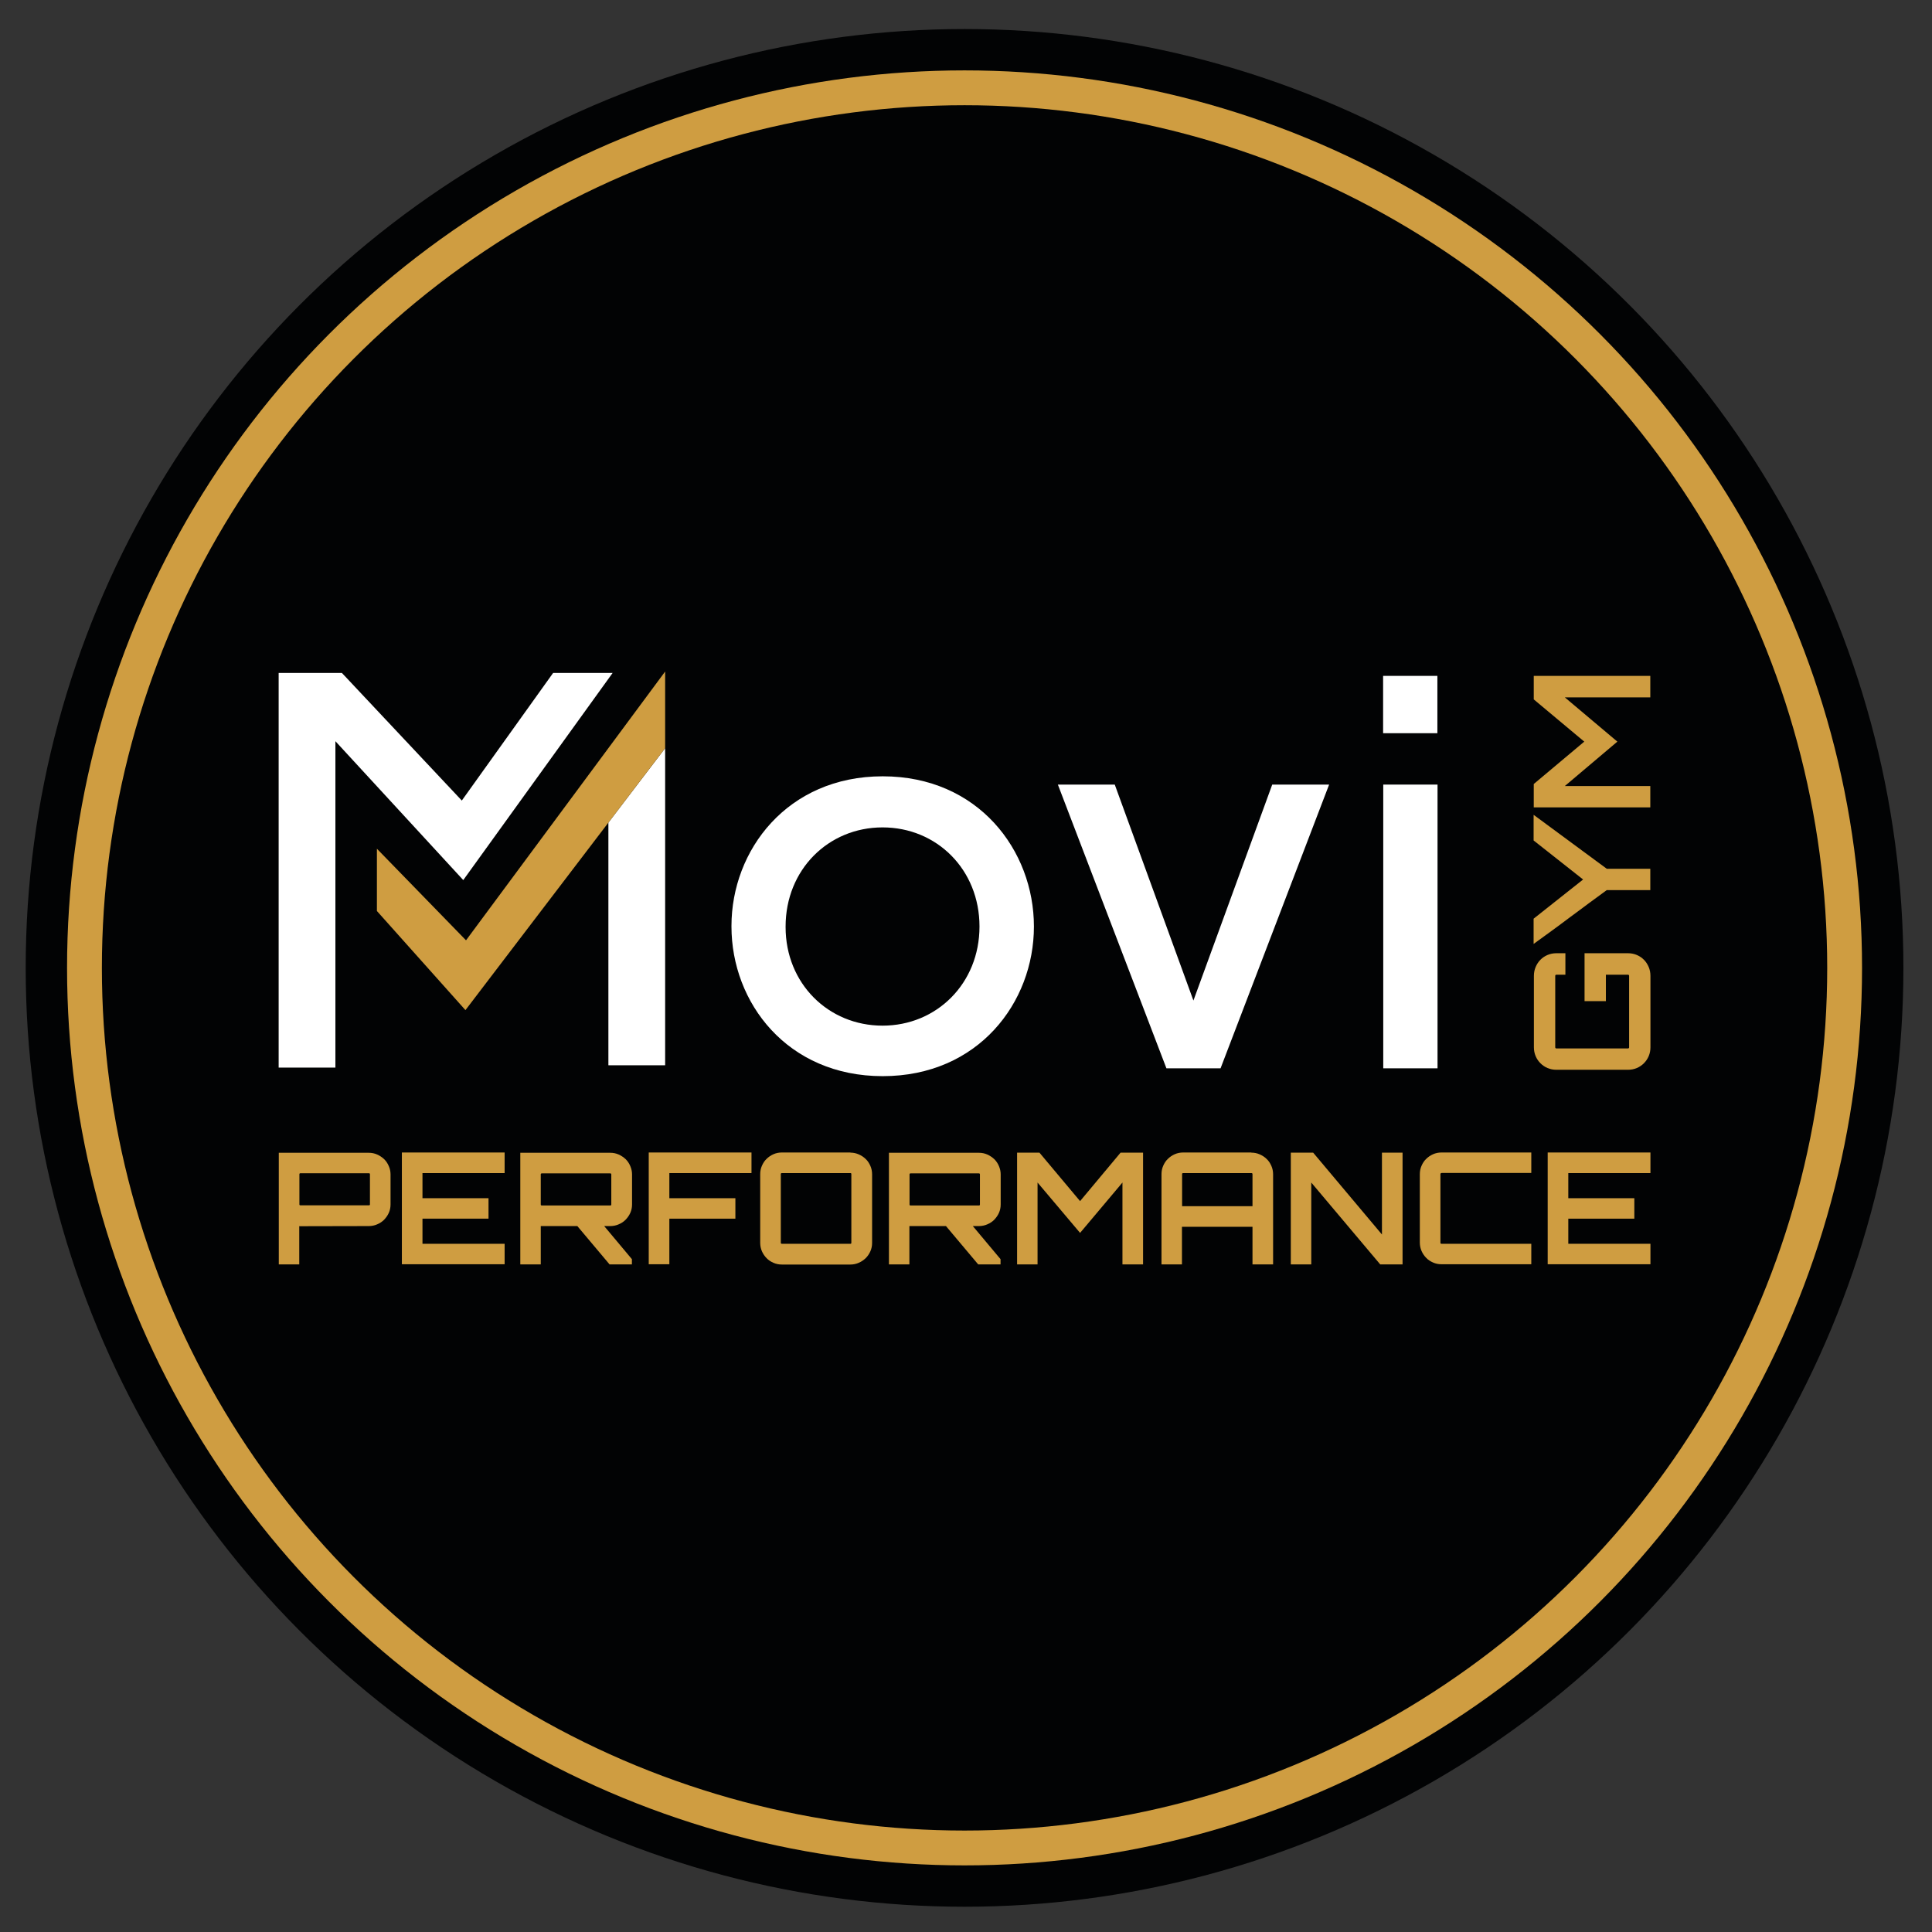
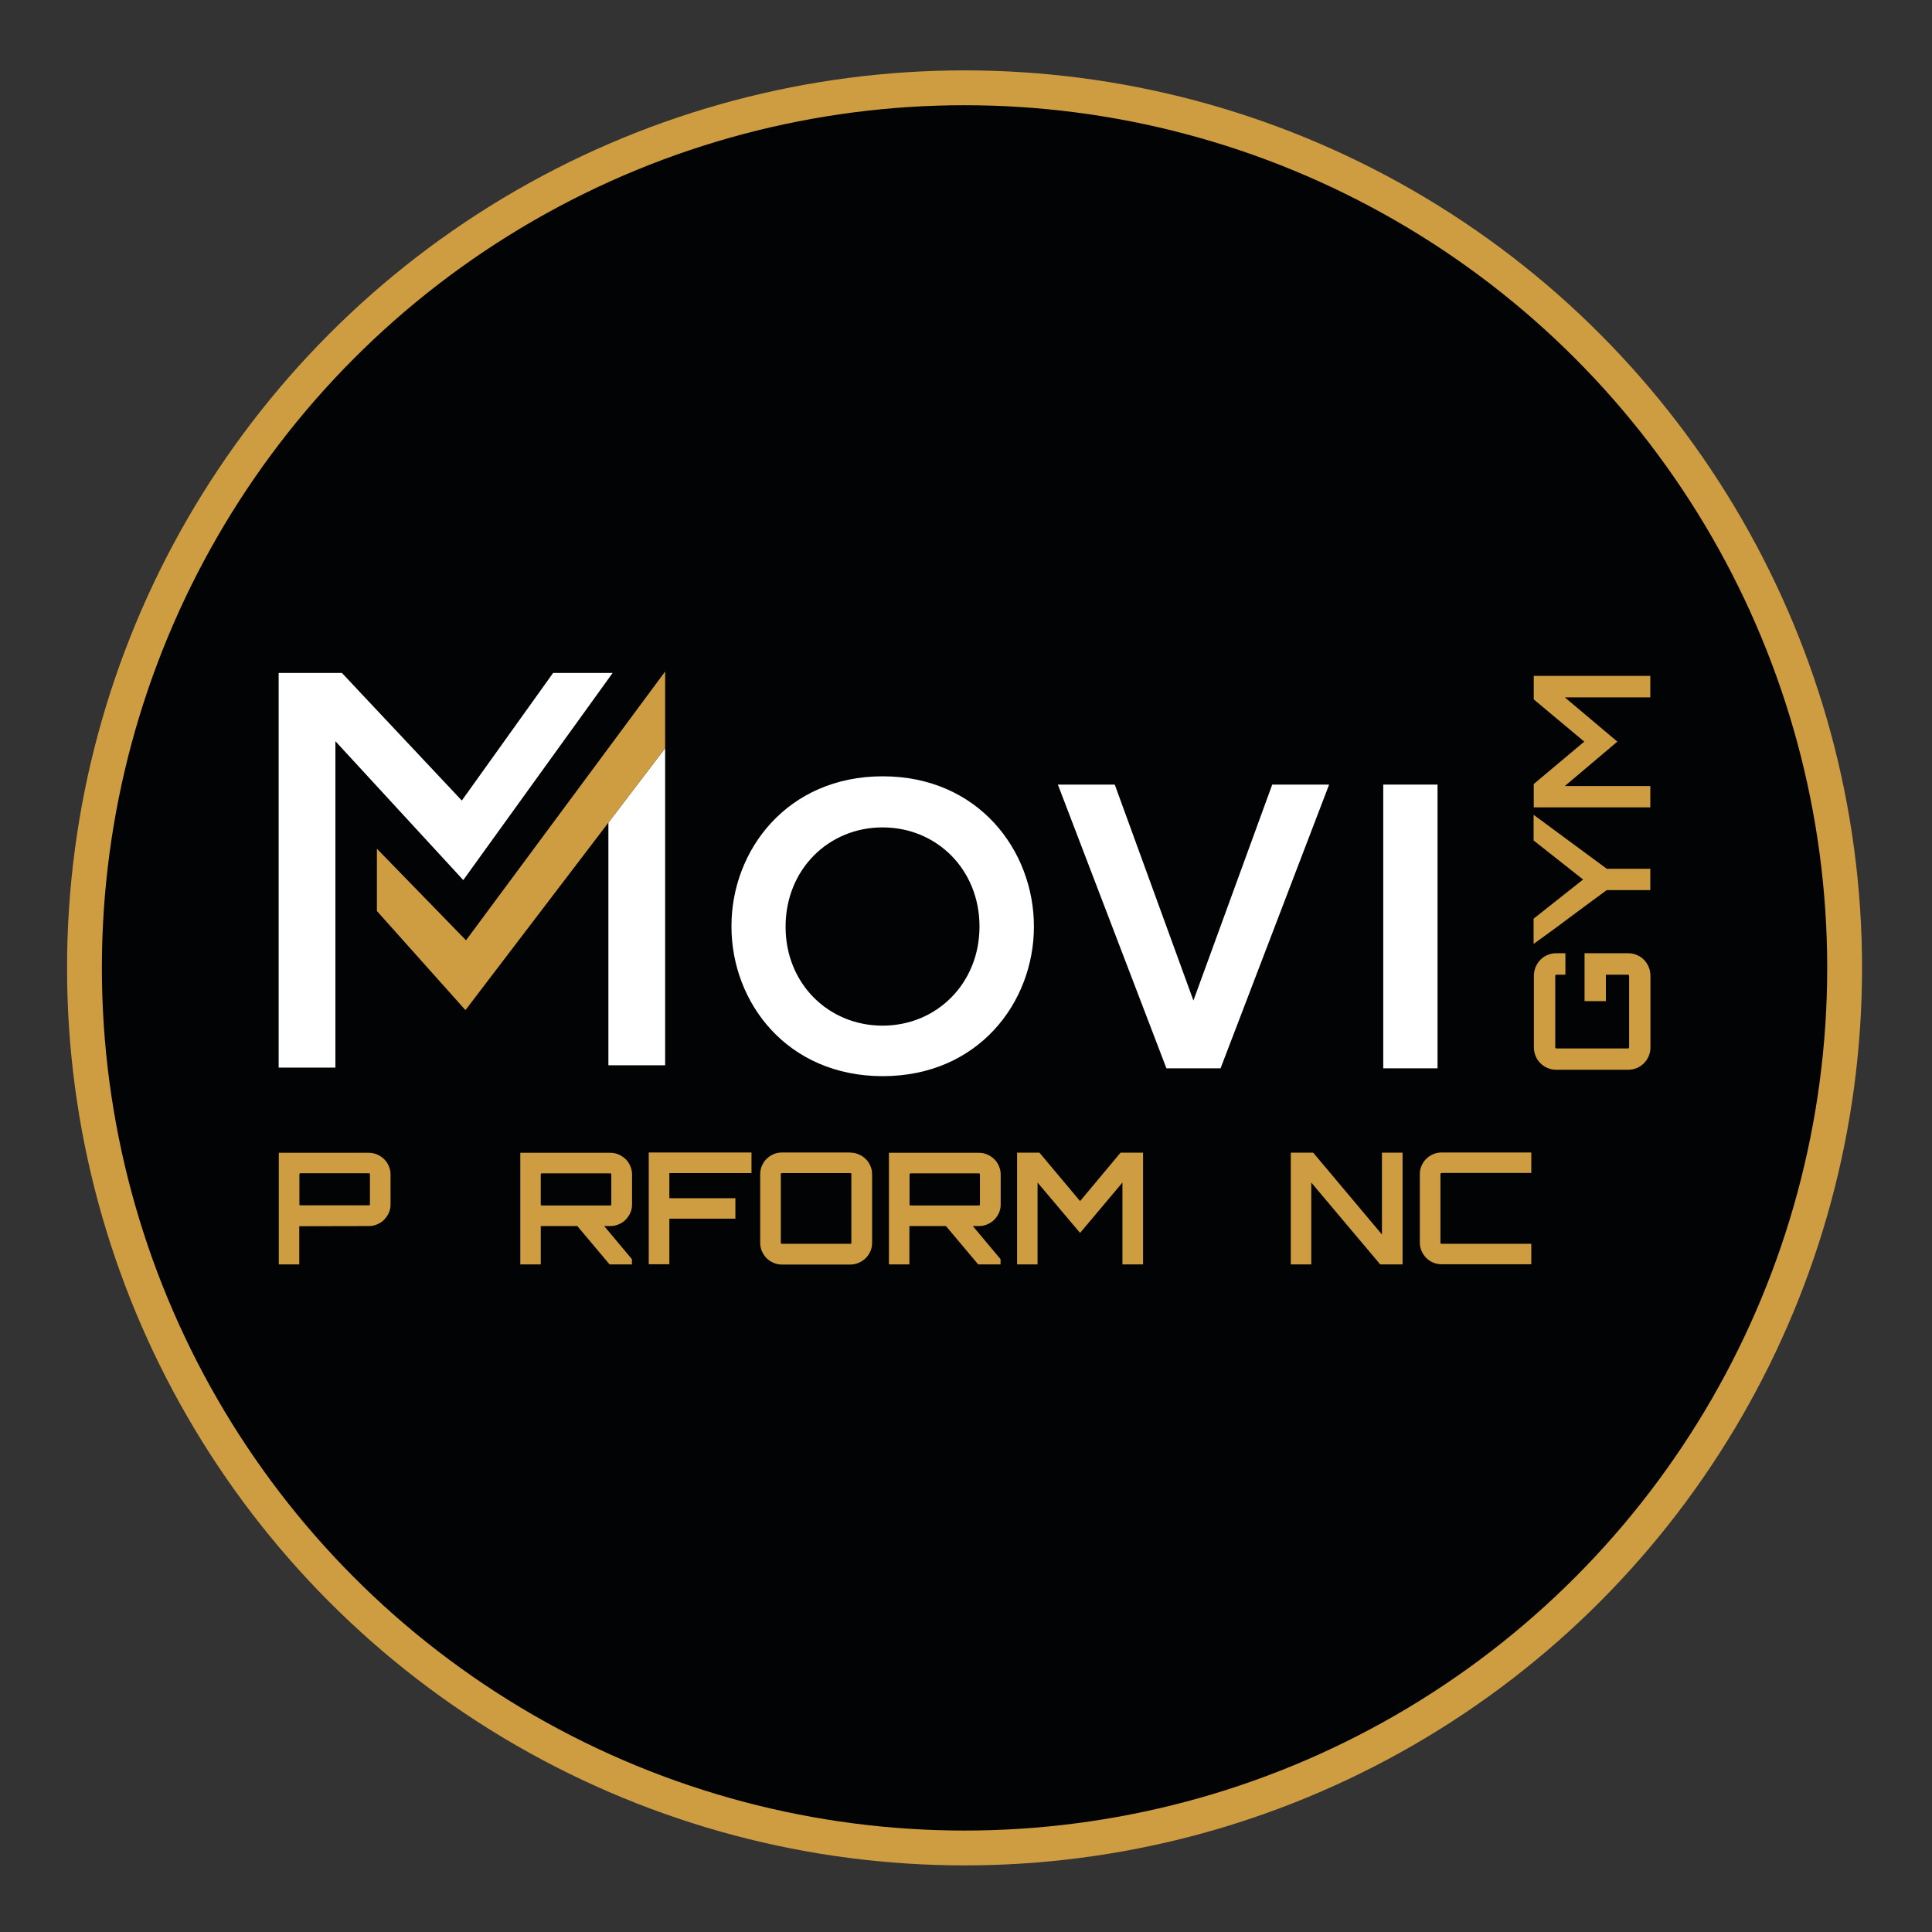
<svg xmlns="http://www.w3.org/2000/svg" version="1.1" id="Logo" x="0px" y="0px" viewBox="0 0 1331.2 1331.2" style="enable-background:new 0 0 1331.2 1331.2;" xml:space="preserve" width="1331.2" height="1331.2">
  <rect x="0" y="0" width="1331.2" height="1331.2" fill="#333333" stroke="none" />
  <style type="text/css"> .st0{fill:#020304;} .st1{fill:#CF9D41;} .st2{fill:#FFFFFF;} </style>
  <g id="Background">
-     <circle id="Circle-large" class="st0" cx="664.6" cy="666.9" r="646.9" />
    <circle id="Circle-mid" class="st1" cx="664.6" cy="666.9" r="618.4" />
    <circle id="Circle-small" class="st0" cx="664.6" cy="666.9" r="594.4" />
  </g>
  <g id="Logo_1_">
    <g>
      <g>
        <path class="st1" d="M254.1,794.3c2.1,0,4,0.4,5.8,1.2c1.8,0.8,3.4,1.9,4.8,3.2c1.4,1.4,2.4,2.9,3.2,4.8c0.8,1.8,1.2,3.7,1.2,5.7 v20.7c0,2.1-0.4,4-1.2,5.8c-0.8,1.8-1.9,3.3-3.2,4.7c-1.4,1.4-2.9,2.4-4.8,3.2c-1.8,0.8-3.8,1.2-5.8,1.2l-47.6,0.1l-0.3-0.1v26.4 h-14.1v-76.9H254.1z M254.9,809.1c0-0.5-0.3-0.7-0.7-0.7H207c-0.5,0-0.7,0.3-0.7,0.7v20.7c0,0.5,0.2,0.7,0.7,0.7h47.2 c0.5,0,0.7-0.2,0.7-0.7V809.1z" />
-         <path class="st1" d="M347.7,808.3h-56.6v17.3h45.5v14.1h-45.5V857h56.6v14.1h-70.8v-77h70.8V808.3z" />
        <path class="st1" d="M435.5,829.9c0,2.1-0.4,4-1.2,5.8c-0.8,1.8-1.9,3.3-3.2,4.7c-1.4,1.4-2.9,2.4-4.8,3.2 c-1.8,0.8-3.8,1.2-5.8,1.2h-4.2l19.1,22.8v3.6h-15.4l-22.2-26.4h-24.9h-0.3v26.4h-14.1v-76.9h62c2.1,0,4,0.4,5.8,1.2 c1.8,0.8,3.4,1.9,4.8,3.2c1.4,1.4,2.4,2.9,3.2,4.8s1.2,3.7,1.2,5.7V829.9z M420.5,830.6c0.5,0,0.7-0.2,0.7-0.7v-20.7 c0-0.5-0.3-0.7-0.7-0.7h-47.2c-0.5,0-0.7,0.3-0.7,0.7v20.7c0,0.5,0.3,0.7,0.7,0.7H420.5z" />
        <path class="st1" d="M517.8,794.2v14.1h-56.6v17.3h45.5v14.1h-45.5v31.4H447v-77H517.8z" />
        <path class="st1" d="M586,794.2c2,0,3.9,0.4,5.7,1.2c1.8,0.8,3.4,1.8,4.8,3.2c1.4,1.3,2.4,2.9,3.2,4.7s1.2,3.8,1.2,5.8v47.3 c0,2.1-0.4,4-1.2,5.8s-1.9,3.4-3.2,4.7c-1.4,1.3-2.9,2.4-4.8,3.2c-1.8,0.8-3.7,1.2-5.7,1.2h-47.3c-2.1,0-4-0.4-5.8-1.2 c-1.8-0.8-3.4-1.8-4.7-3.2c-1.3-1.3-2.4-2.9-3.2-4.7s-1.2-3.8-1.2-5.8V809c0-2.1,0.4-4,1.2-5.8s1.8-3.4,3.2-4.7 c1.3-1.3,2.9-2.4,4.7-3.2s3.8-1.2,5.8-1.2H586z M586,857c0.4,0,0.6-0.2,0.6-0.7V809c0-0.5-0.2-0.7-0.6-0.7h-47.3 c-0.5,0-0.7,0.3-0.7,0.7v47.3c0,0.5,0.3,0.7,0.7,0.7H586z" />
        <path class="st1" d="M689.5,829.9c0,2.1-0.4,4-1.2,5.8c-0.8,1.8-1.9,3.3-3.2,4.7c-1.4,1.4-2.9,2.4-4.8,3.2 c-1.8,0.8-3.8,1.2-5.8,1.2h-4.2l19.1,22.8v3.6h-15.4l-22.2-26.4h-24.9h-0.3v26.4h-14.1v-76.9h62c2.1,0,4,0.4,5.8,1.2 c1.8,0.8,3.4,1.9,4.8,3.2c1.4,1.4,2.4,2.9,3.2,4.8s1.2,3.7,1.2,5.7V829.9z M674.5,830.6c0.5,0,0.7-0.2,0.7-0.7v-20.7 c0-0.5-0.3-0.7-0.7-0.7h-47.1c-0.5,0-0.7,0.3-0.7,0.7v20.7c0,0.5,0.2,0.7,0.7,0.7H674.5z" />
        <path class="st1" d="M772.1,794.2h15.5v77h-14.2v-56.4l-29.2,34.7l-29.3-34.7v56.4h-14.1v-77h15.4l28,33.4L772.1,794.2z" />
-         <path class="st1" d="M862.2,794.2c2.1,0,4,0.4,5.8,1.2c1.8,0.8,3.4,1.8,4.8,3.2c1.4,1.3,2.4,2.9,3.2,4.7s1.2,3.8,1.2,5.8v62.1 H863v-25.9h-48.6v25.9h-14.1V809c0-2.1,0.4-4,1.2-5.8s1.8-3.4,3.2-4.7c1.3-1.3,2.9-2.4,4.7-3.2s3.8-1.2,5.8-1.2H862.2z M863,831.1V809c0-0.5-0.3-0.7-0.7-0.7h-47.1c-0.5,0-0.7,0.3-0.7,0.7v22.1H863z" />
        <path class="st1" d="M952.2,794.2h14.2v77H951l-47.5-56.4v56.4h-14.1v-77h15.4l47.4,56.4V794.2z" />
        <path class="st1" d="M993.2,808.3c-0.5,0-0.7,0.3-0.7,0.7v47.3c0,0.5,0.3,0.7,0.7,0.7h61.9v14.1h-61.9c-2.1,0-4-0.4-5.8-1.2 c-1.8-0.8-3.4-1.8-4.7-3.2c-1.3-1.3-2.4-2.9-3.2-4.7c-0.8-1.8-1.2-3.8-1.2-5.8V809c0-2.1,0.4-4,1.2-5.8c0.8-1.8,1.8-3.4,3.2-4.7 c1.3-1.3,2.9-2.4,4.7-3.2s3.8-1.2,5.8-1.2h61.9v14.1H993.2z" />
-         <path class="st1" d="M1137.2,808.3h-56.6v17.3h45.5v14.1h-45.5V857h56.6v14.1h-70.8v-77h70.8V808.3z" />
      </g>
    </g>
    <path class="st2" d="M608.2,741.5c65.8,0,104.2-50.7,104.2-103.1c0-52.5-38.4-103.5-104.2-103.5S504,585.9,504,638v0.4 C504,690.8,542.4,741.5,608.2,741.5z M541.3,638.4c0-39.2,29.5-68.3,66.8-68.3c37.4,0,66.8,29.1,66.8,68.3 c0,39.2-29.5,68.3-66.8,68.3c-37.4,0-66.8-29.1-66.8-67.9V638.4z" />
    <polygon class="st2" points="841,736.1 915.8,540.6 876.6,540.6 822.3,689.4 768.1,540.6 728.9,540.6 803.7,736.1 " />
-     <rect x="953" y="465.7" class="st2" width="37.4" height="39.5" />
    <rect x="953.1" y="540.6" class="st2" width="37.4" height="195.5" />
    <polygon class="st2" points="231.1,510.7 319.2,606.4 422.1,463.7 381.1,463.7 318.2,551.6 235.6,463.7 192,463.7 192,735.6 231.1,735.6 " />
    <polygon class="st2" points="419.2,734 458.3,734 458.3,515.5 419.2,566.8 " />
    <polygon class="st1" points="259.7,584.8 259.7,627.7 320.7,696 419.2,566.8 458.3,515.5 458.3,515.5 458.3,462.7 321.1,647.9 " />
    <g>
      <path class="st1" d="M1078.6,656.8v14.8h-6.2c-0.5,0-0.8,0.3-0.8,0.8v49.2c0,0.5,0.3,0.8,0.8,0.8h49.3c0.5,0,0.8-0.3,0.8-0.8 v-49.2c0-0.5-0.3-0.8-0.8-0.8h-15.2v18.2h-14.7v-33h29.9c2.2,0,4.2,0.4,6.1,1.2c1.9,0.8,3.5,1.9,4.9,3.3c1.4,1.4,2.5,3.1,3.3,5 c0.8,1.9,1.2,3.9,1.2,6.1v49.2c0,2.2-0.4,4.2-1.2,6.1c-0.8,1.9-1.9,3.5-3.3,4.9s-3,2.5-4.9,3.3c-1.9,0.8-3.9,1.2-6.1,1.2h-49.3 c-2.2,0-4.2-0.4-6.1-1.2c-1.9-0.8-3.5-1.9-4.9-3.3s-2.5-3-3.3-4.9c-0.8-1.9-1.2-3.9-1.2-6.1v-49.2c0-2.2,0.4-4.2,1.2-6.1 c0.8-1.9,1.9-3.6,3.3-5c1.4-1.4,3-2.5,4.9-3.3c1.9-0.8,3.9-1.2,6.1-1.2H1078.6z" />
      <path class="st1" d="M1056.8,561.5l50.3,37.1h30v14.7h-30c-4,2.9-8.1,5.9-12.4,9.1c-4.2,3.2-8.5,6.3-12.8,9.5 c-4.3,3.2-8.5,6.4-12.8,9.5c-4.2,3.1-8.4,6.1-12.4,9V633l34.1-27l-34.1-26.9V561.5z" />
      <path class="st1" d="M1056.8,481.9v-16.2h80.3v14.8h-58.9l36.2,30.5l-36.2,30.6h58.9v14.7h-80.3v-16.1l34.8-29.2L1056.8,481.9z" />
    </g>
  </g>
</svg>